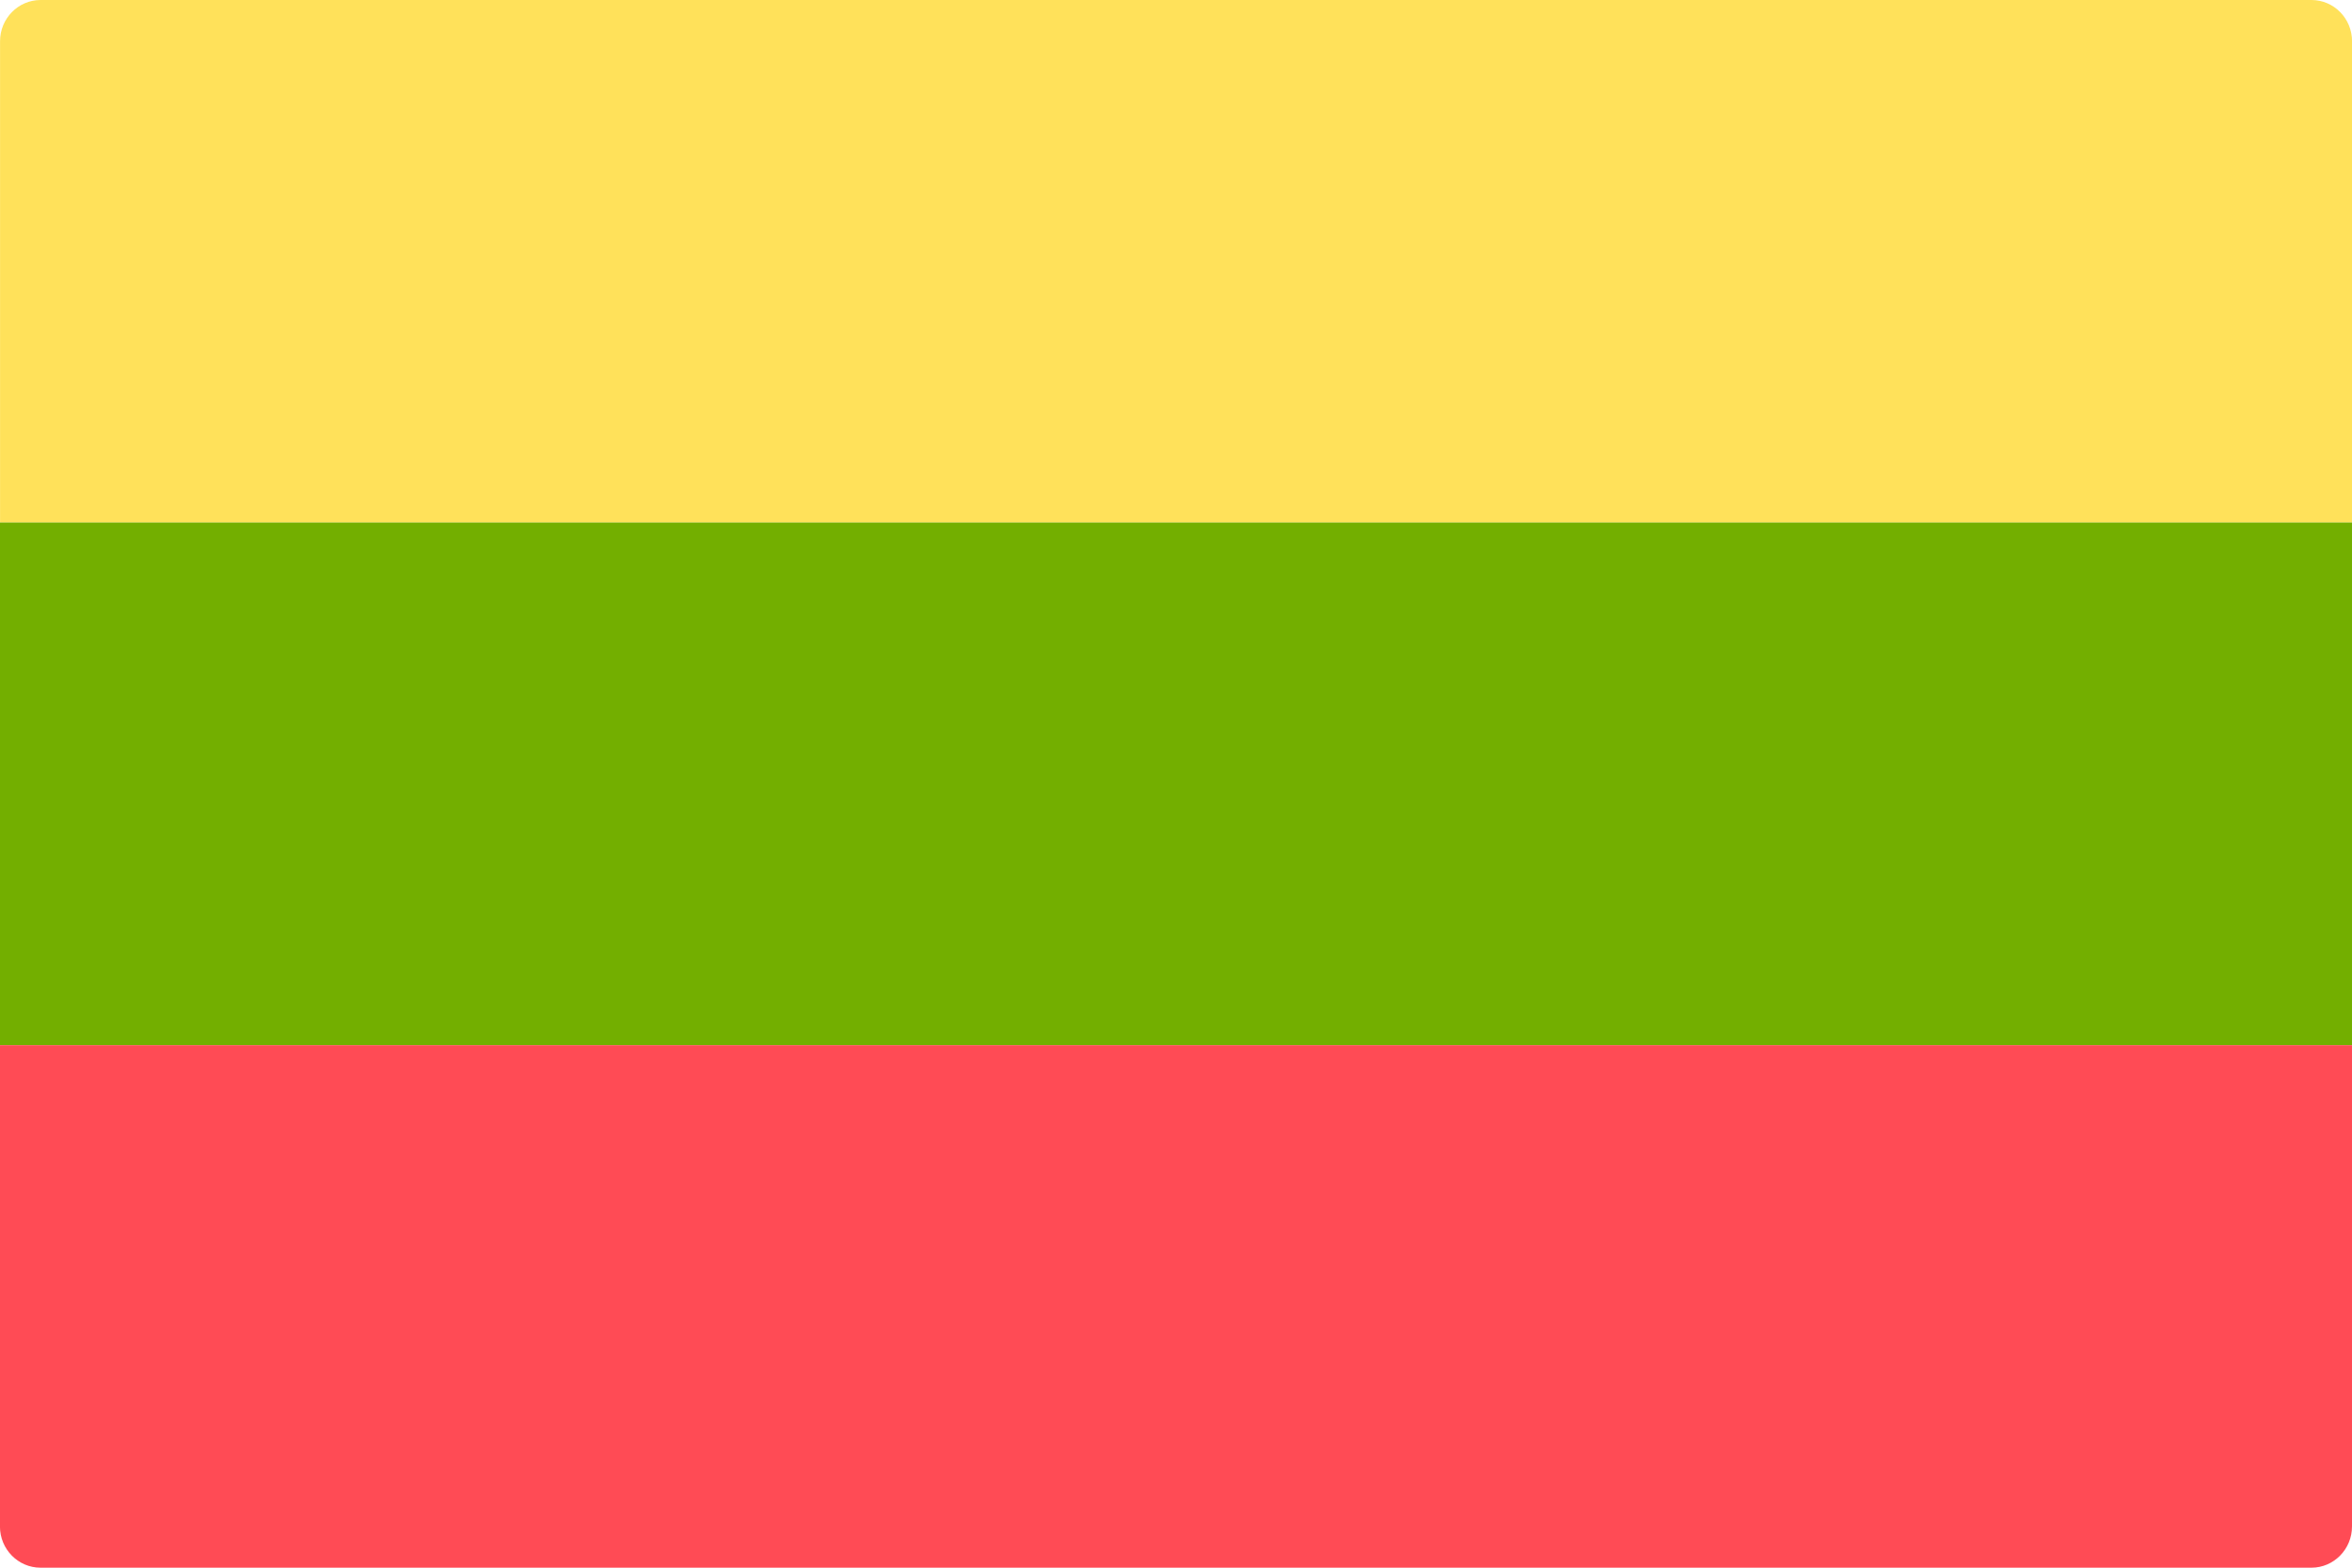
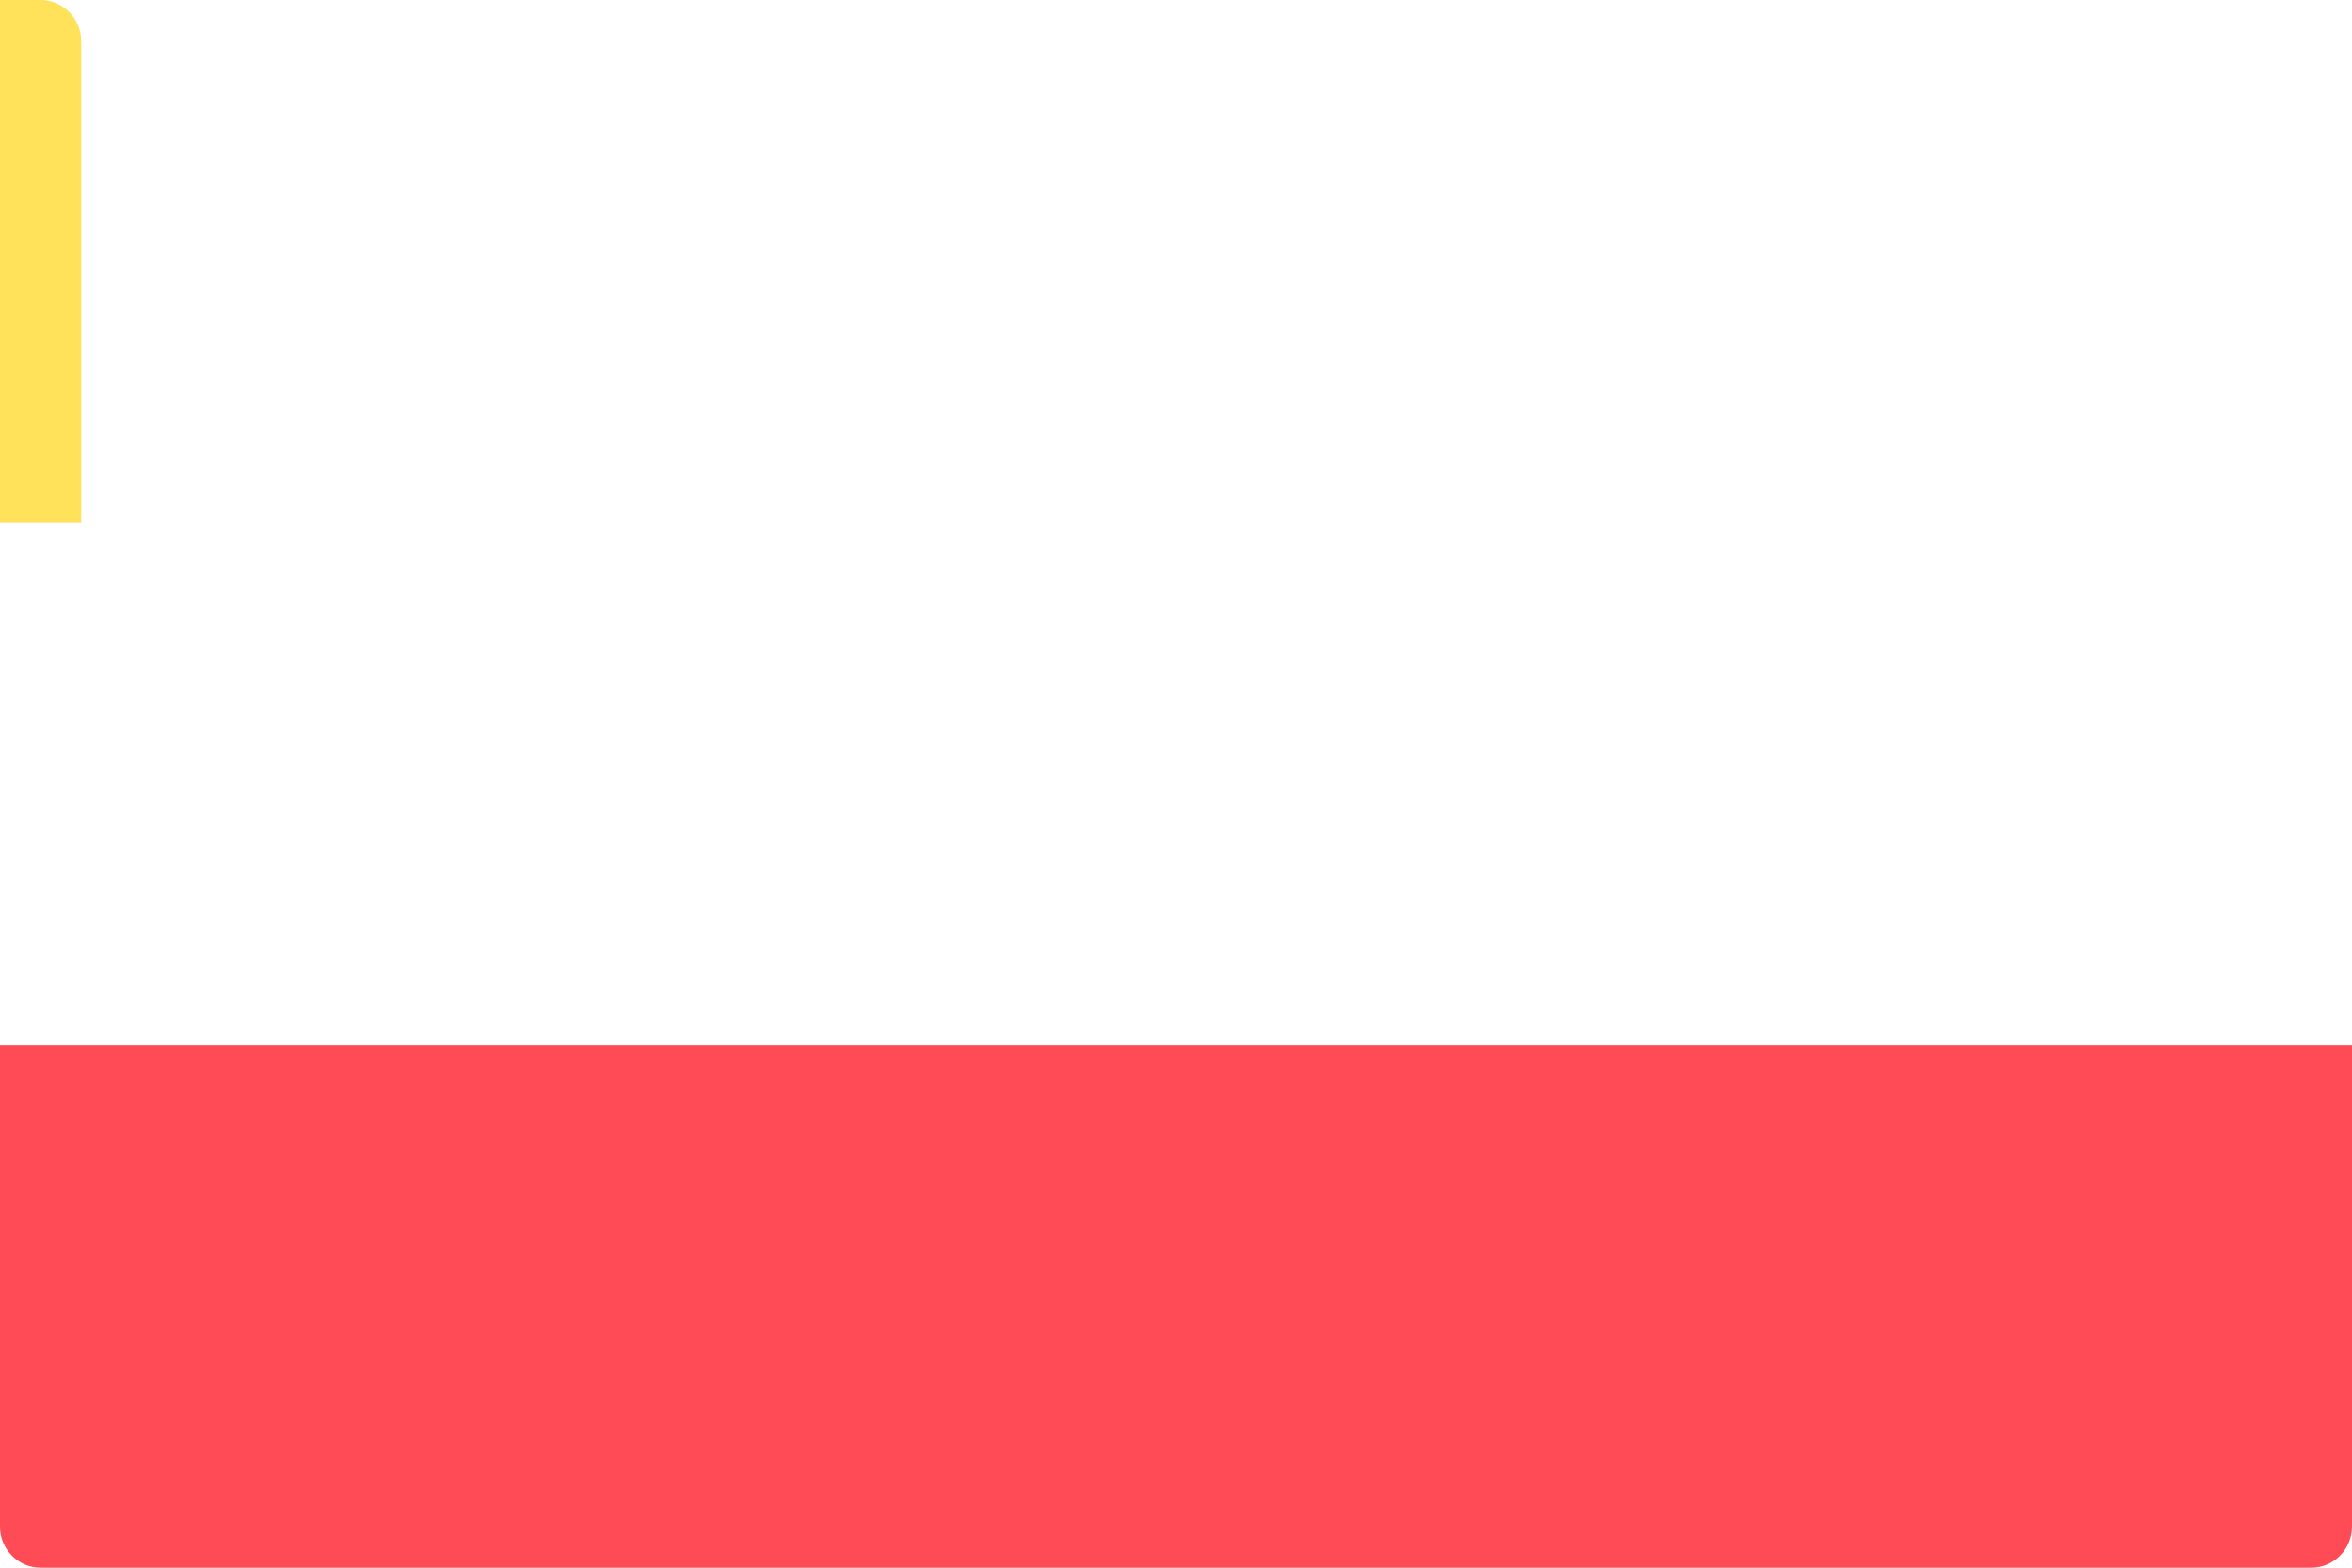
<svg xmlns="http://www.w3.org/2000/svg" version="1.1" width="48" height="32" viewBox="0 0 48 32">
  <title>LT</title>
  <path fill="#ff4b55" d="M0 21.334h48v9.824c0 0.465-0.371 0.842-0.828 0.842h-46.345c-0.457 0-0.828-0.377-0.828-0.842v-9.824z" />
-   <path fill="#ffe15a" d="M0.828 0h46.345c0.457 0 0.828 0.377 0.828 0.842v9.825h-48v-9.825c0-0.465 0.371-0.842 0.828-0.842z" />
-   <path fill="#73af00" d="M48 10.666h-48v10.666h48v-10.666z" />
+   <path fill="#ffe15a" d="M0.828 0c0.457 0 0.828 0.377 0.828 0.842v9.825h-48v-9.825c0-0.465 0.371-0.842 0.828-0.842z" />
</svg>